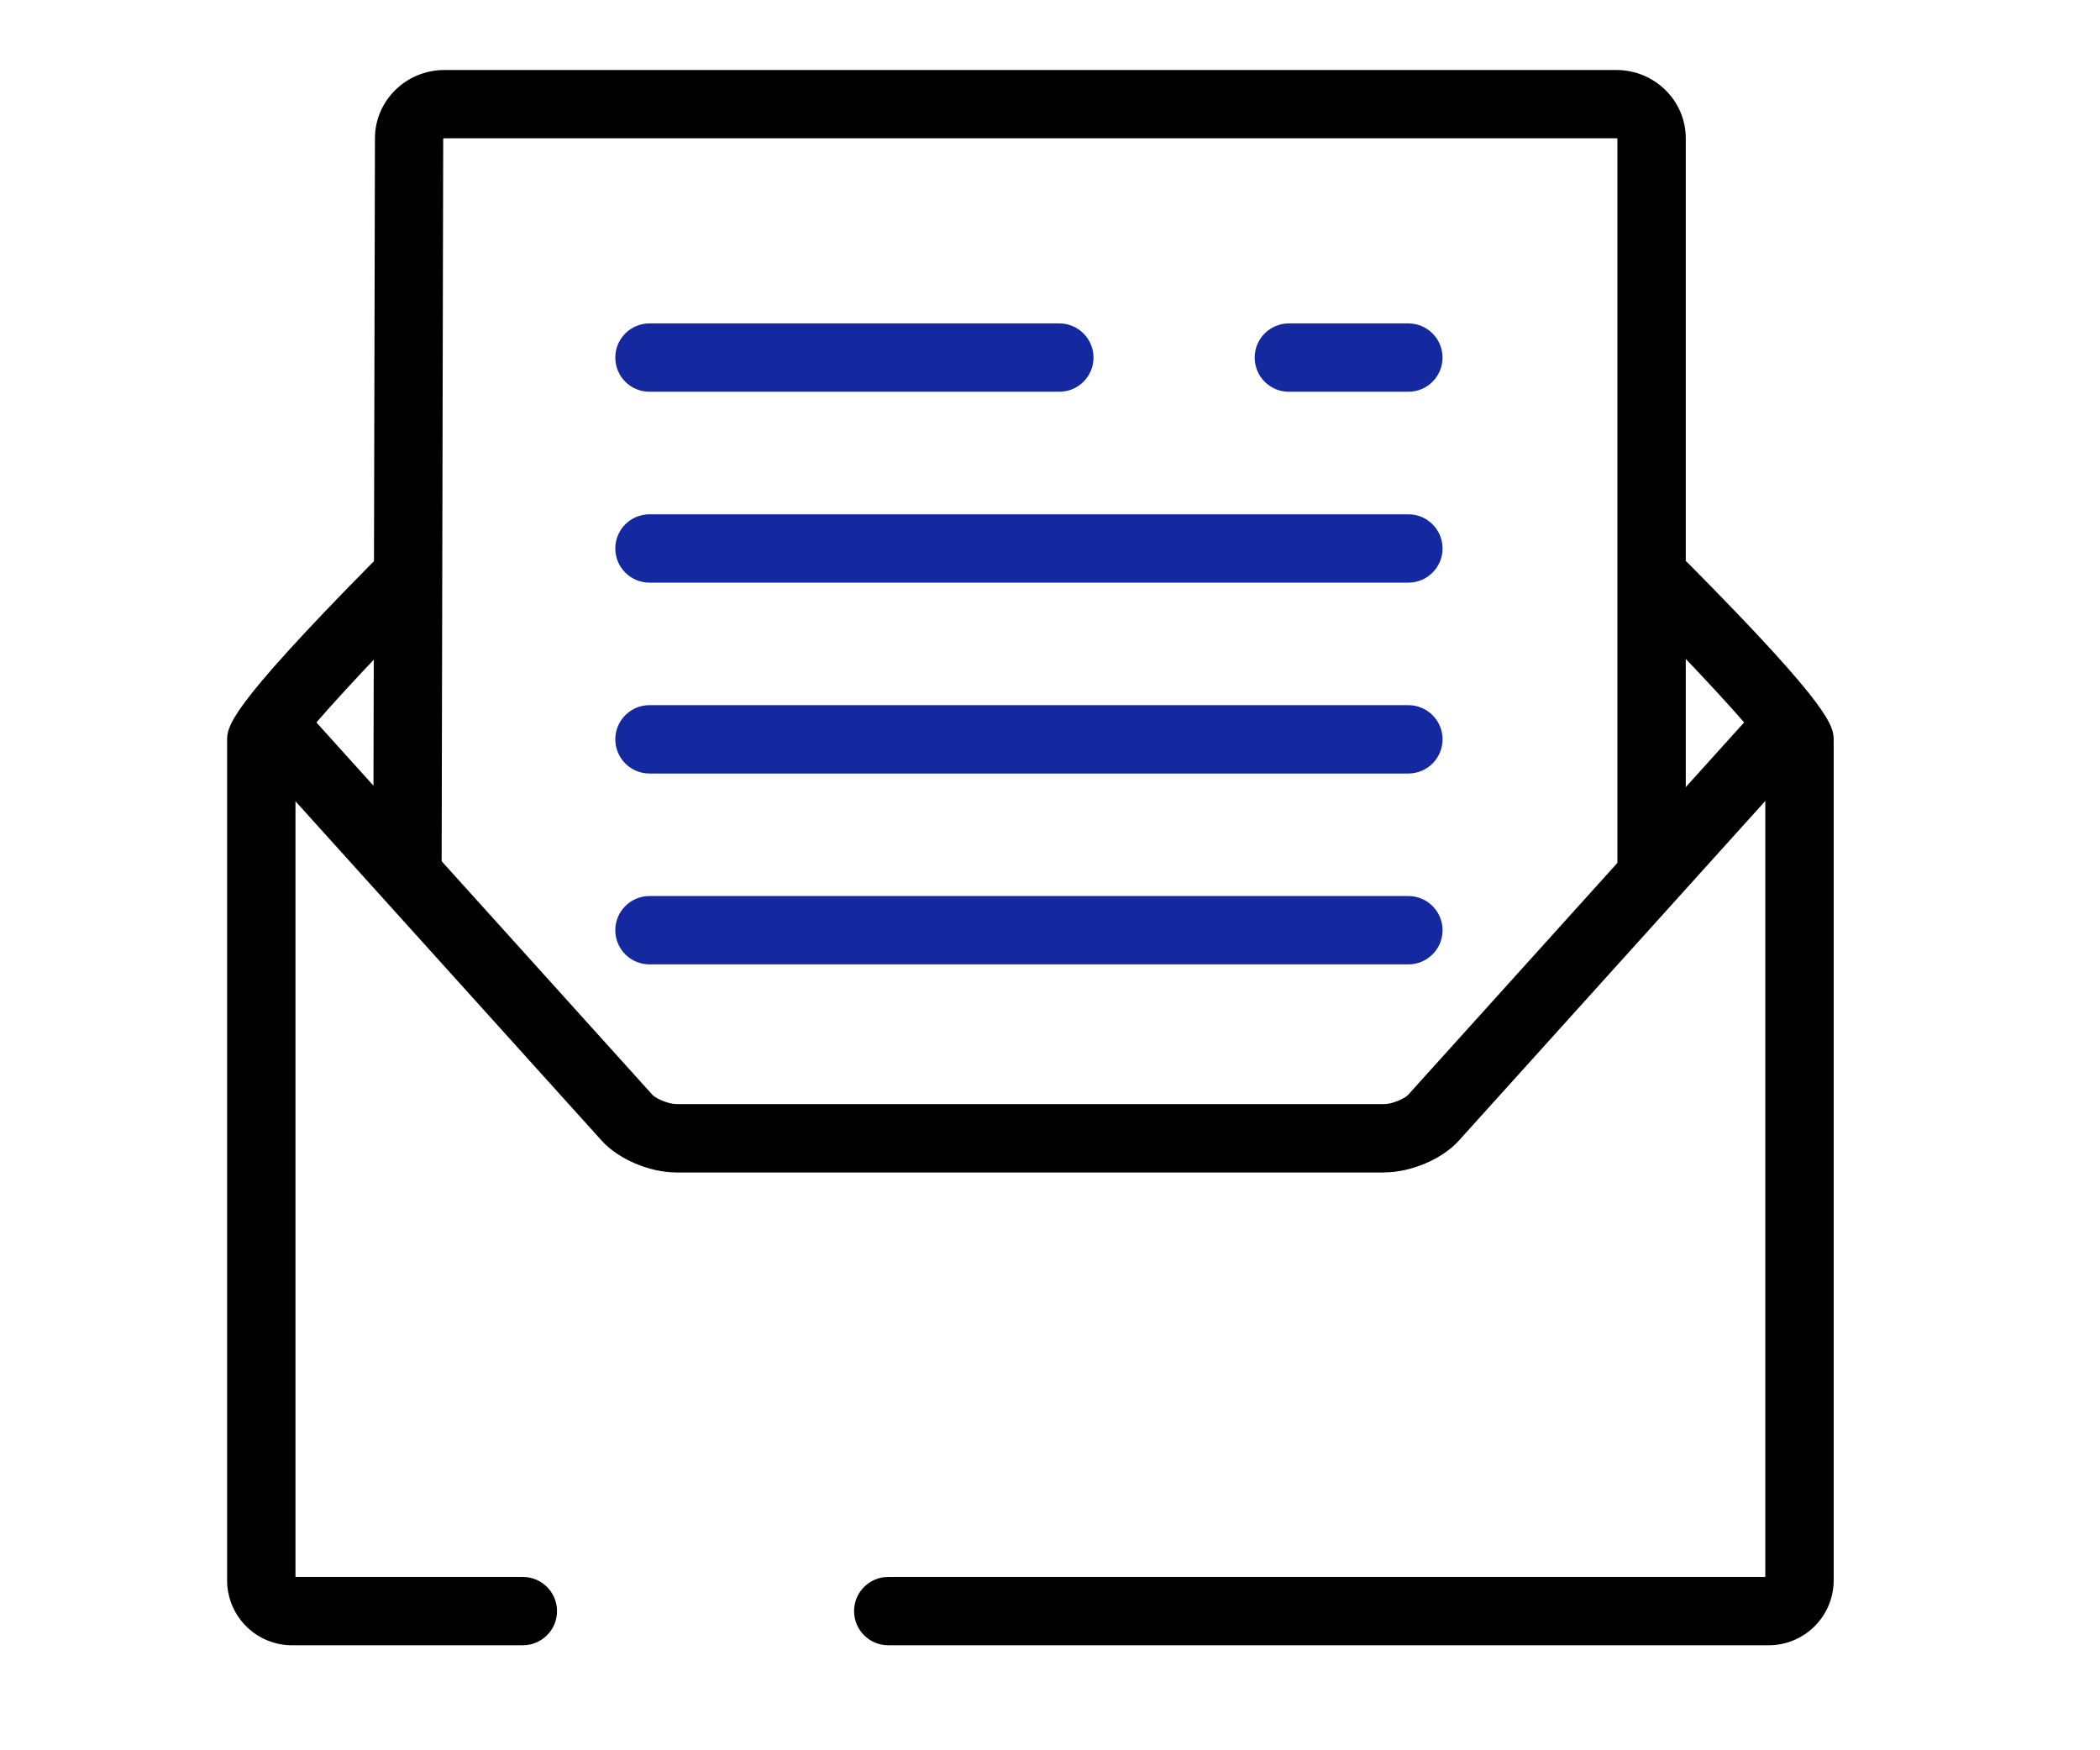
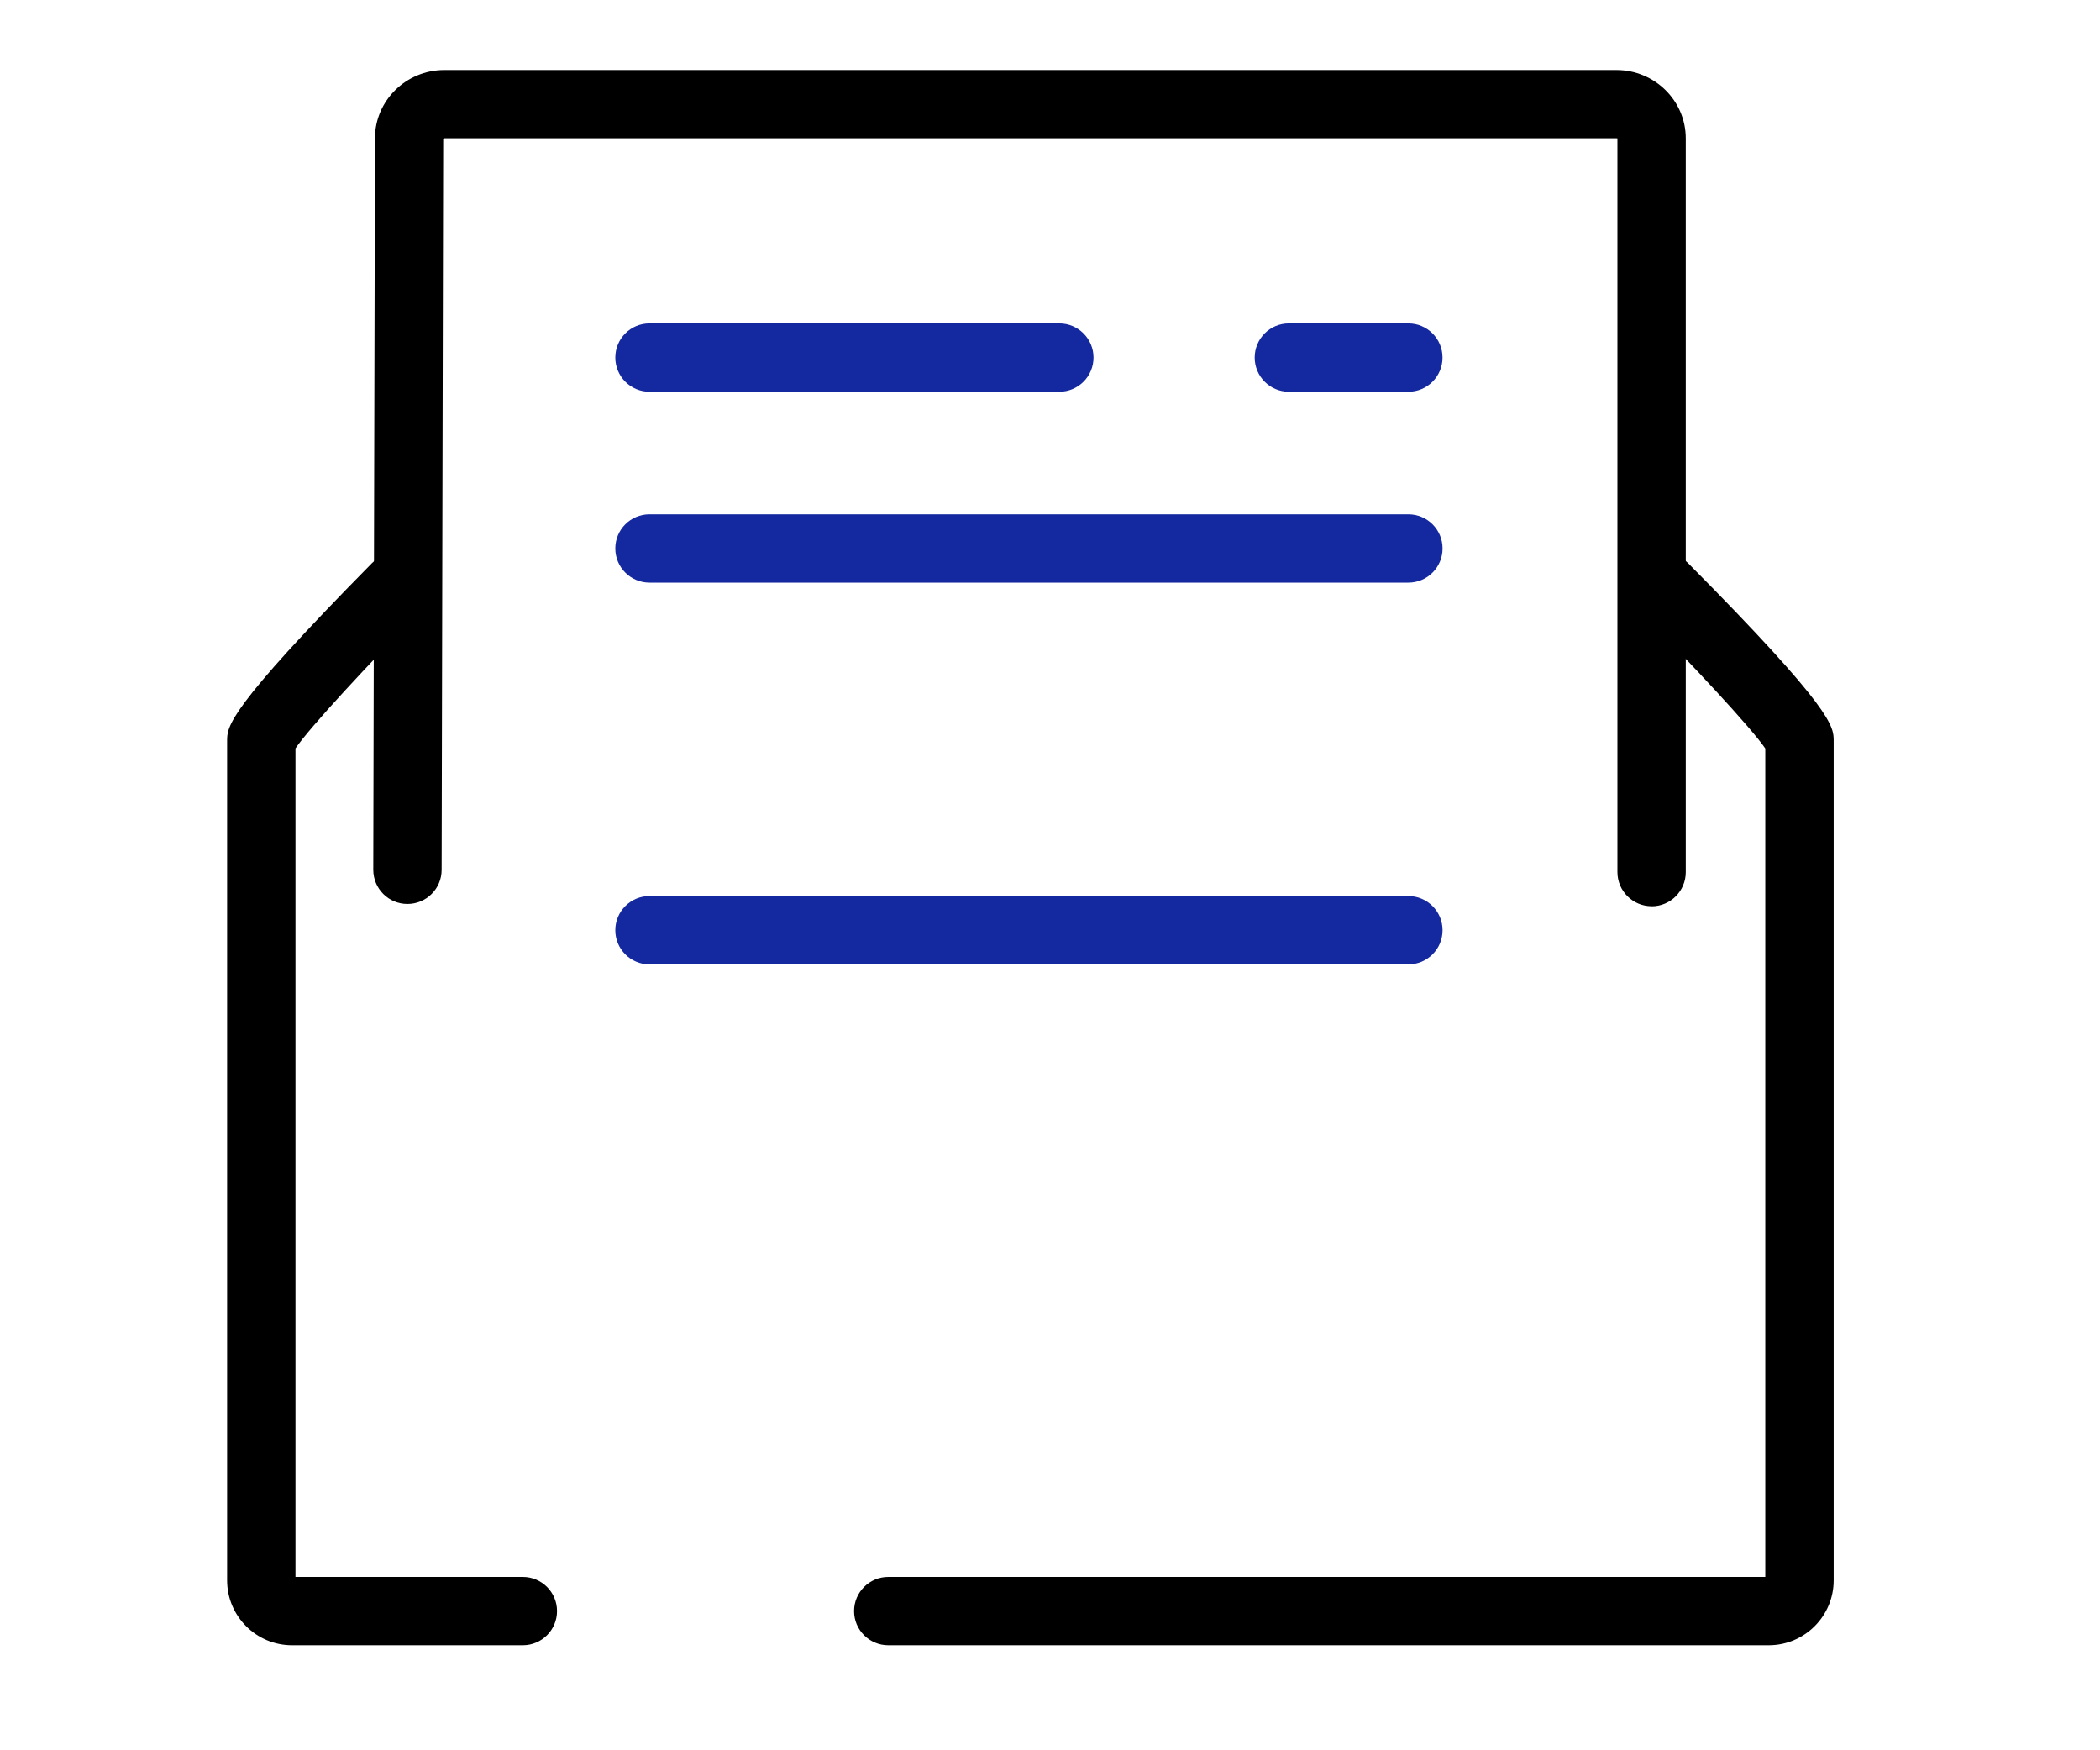
<svg xmlns="http://www.w3.org/2000/svg" width="60" height="50" viewBox="0 0 60 50" fill="none">
  <path d="M14.938 47H8.344C7.321 47 6.489 46.169 6.489 45.146V21.166C6.489 20.752 6.489 20.284 10.627 16.088C11.006 15.703 11.624 15.7 12.008 16.078C12.393 16.457 12.397 17.074 12.018 17.459C10.549 18.948 8.844 20.787 8.442 21.379V45.048H14.938C15.477 45.048 15.915 45.485 15.915 46.024C15.915 46.563 15.477 47 14.938 47Z" fill="black" />
  <path d="M50.535 47H25.379C24.84 47 24.402 46.563 24.402 46.024C24.402 45.485 24.84 45.048 25.379 45.048H50.437V21.381C50.031 20.787 48.318 18.95 46.843 17.46C46.464 17.078 46.466 16.459 46.849 16.08C47.232 15.7 47.851 15.703 48.23 16.086C52.391 20.282 52.391 20.752 52.391 21.166V45.146C52.391 46.169 51.558 47 50.535 47Z" fill="black" />
-   <path d="M39.553 33.494H19.325C18.563 33.494 17.668 33.114 17.196 32.59L7.261 21.581C6.9 21.181 6.931 20.564 7.332 20.203C7.732 19.842 8.349 19.873 8.711 20.273L18.645 31.28C18.735 31.378 19.09 31.54 19.323 31.54H39.551C39.785 31.54 40.139 31.378 40.229 31.28L50.337 20.078C50.698 19.678 51.315 19.647 51.716 20.008C52.116 20.369 52.148 20.986 51.786 21.386L41.678 32.588C41.205 33.112 40.311 33.492 39.549 33.492L39.553 33.494Z" fill="black" />
  <path d="M47.189 25.888C46.65 25.888 46.212 25.451 46.212 24.912V3.956C46.212 3.956 46.2 3.95 46.185 3.95H12.694C12.672 3.95 12.663 3.964 12.663 3.964L12.618 24.849C12.618 25.388 12.18 25.823 11.641 25.823H11.639C11.1 25.823 10.665 25.384 10.665 24.846L10.713 3.95C10.713 2.877 11.602 2 12.694 2H46.185C47.277 2 48.165 2.877 48.165 3.952V24.914C48.165 25.453 47.728 25.89 47.189 25.89V25.888Z" fill="black" />
  <path d="M40.239 11.191H36.824C36.285 11.191 35.848 10.754 35.848 10.215C35.848 9.677 36.285 9.239 36.824 9.239H40.239C40.778 9.239 41.215 9.677 41.215 10.215C41.215 10.754 40.778 11.191 40.239 11.191Z" fill="#1428A0" />
  <path d="M30.266 11.191H18.556C18.017 11.191 17.58 10.754 17.58 10.215C17.58 9.677 18.017 9.239 18.556 9.239H30.266C30.805 9.239 31.243 9.677 31.243 10.215C31.243 10.754 30.805 11.191 30.266 11.191Z" fill="#1428A0" />
  <path d="M40.239 16.644H18.556C18.017 16.644 17.58 16.207 17.58 15.668C17.58 15.129 18.017 14.692 18.556 14.692H40.239C40.779 14.692 41.216 15.129 41.216 15.668C41.216 16.207 40.779 16.644 40.239 16.644Z" fill="#1428A0" />
-   <path d="M40.239 22.097H18.556C18.017 22.097 17.58 21.659 17.58 21.12C17.58 20.582 18.017 20.144 18.556 20.144H40.239C40.779 20.144 41.216 20.582 41.216 21.12C41.216 21.659 40.779 22.097 40.239 22.097Z" fill="#1428A0" />
  <path d="M40.239 27.549H18.556C18.017 27.549 17.58 27.112 17.58 26.573C17.58 26.035 18.017 25.597 18.556 25.597H40.239C40.779 25.597 41.216 26.035 41.216 26.573C41.216 27.112 40.779 27.549 40.239 27.549Z" fill="#1428A0" />
</svg>